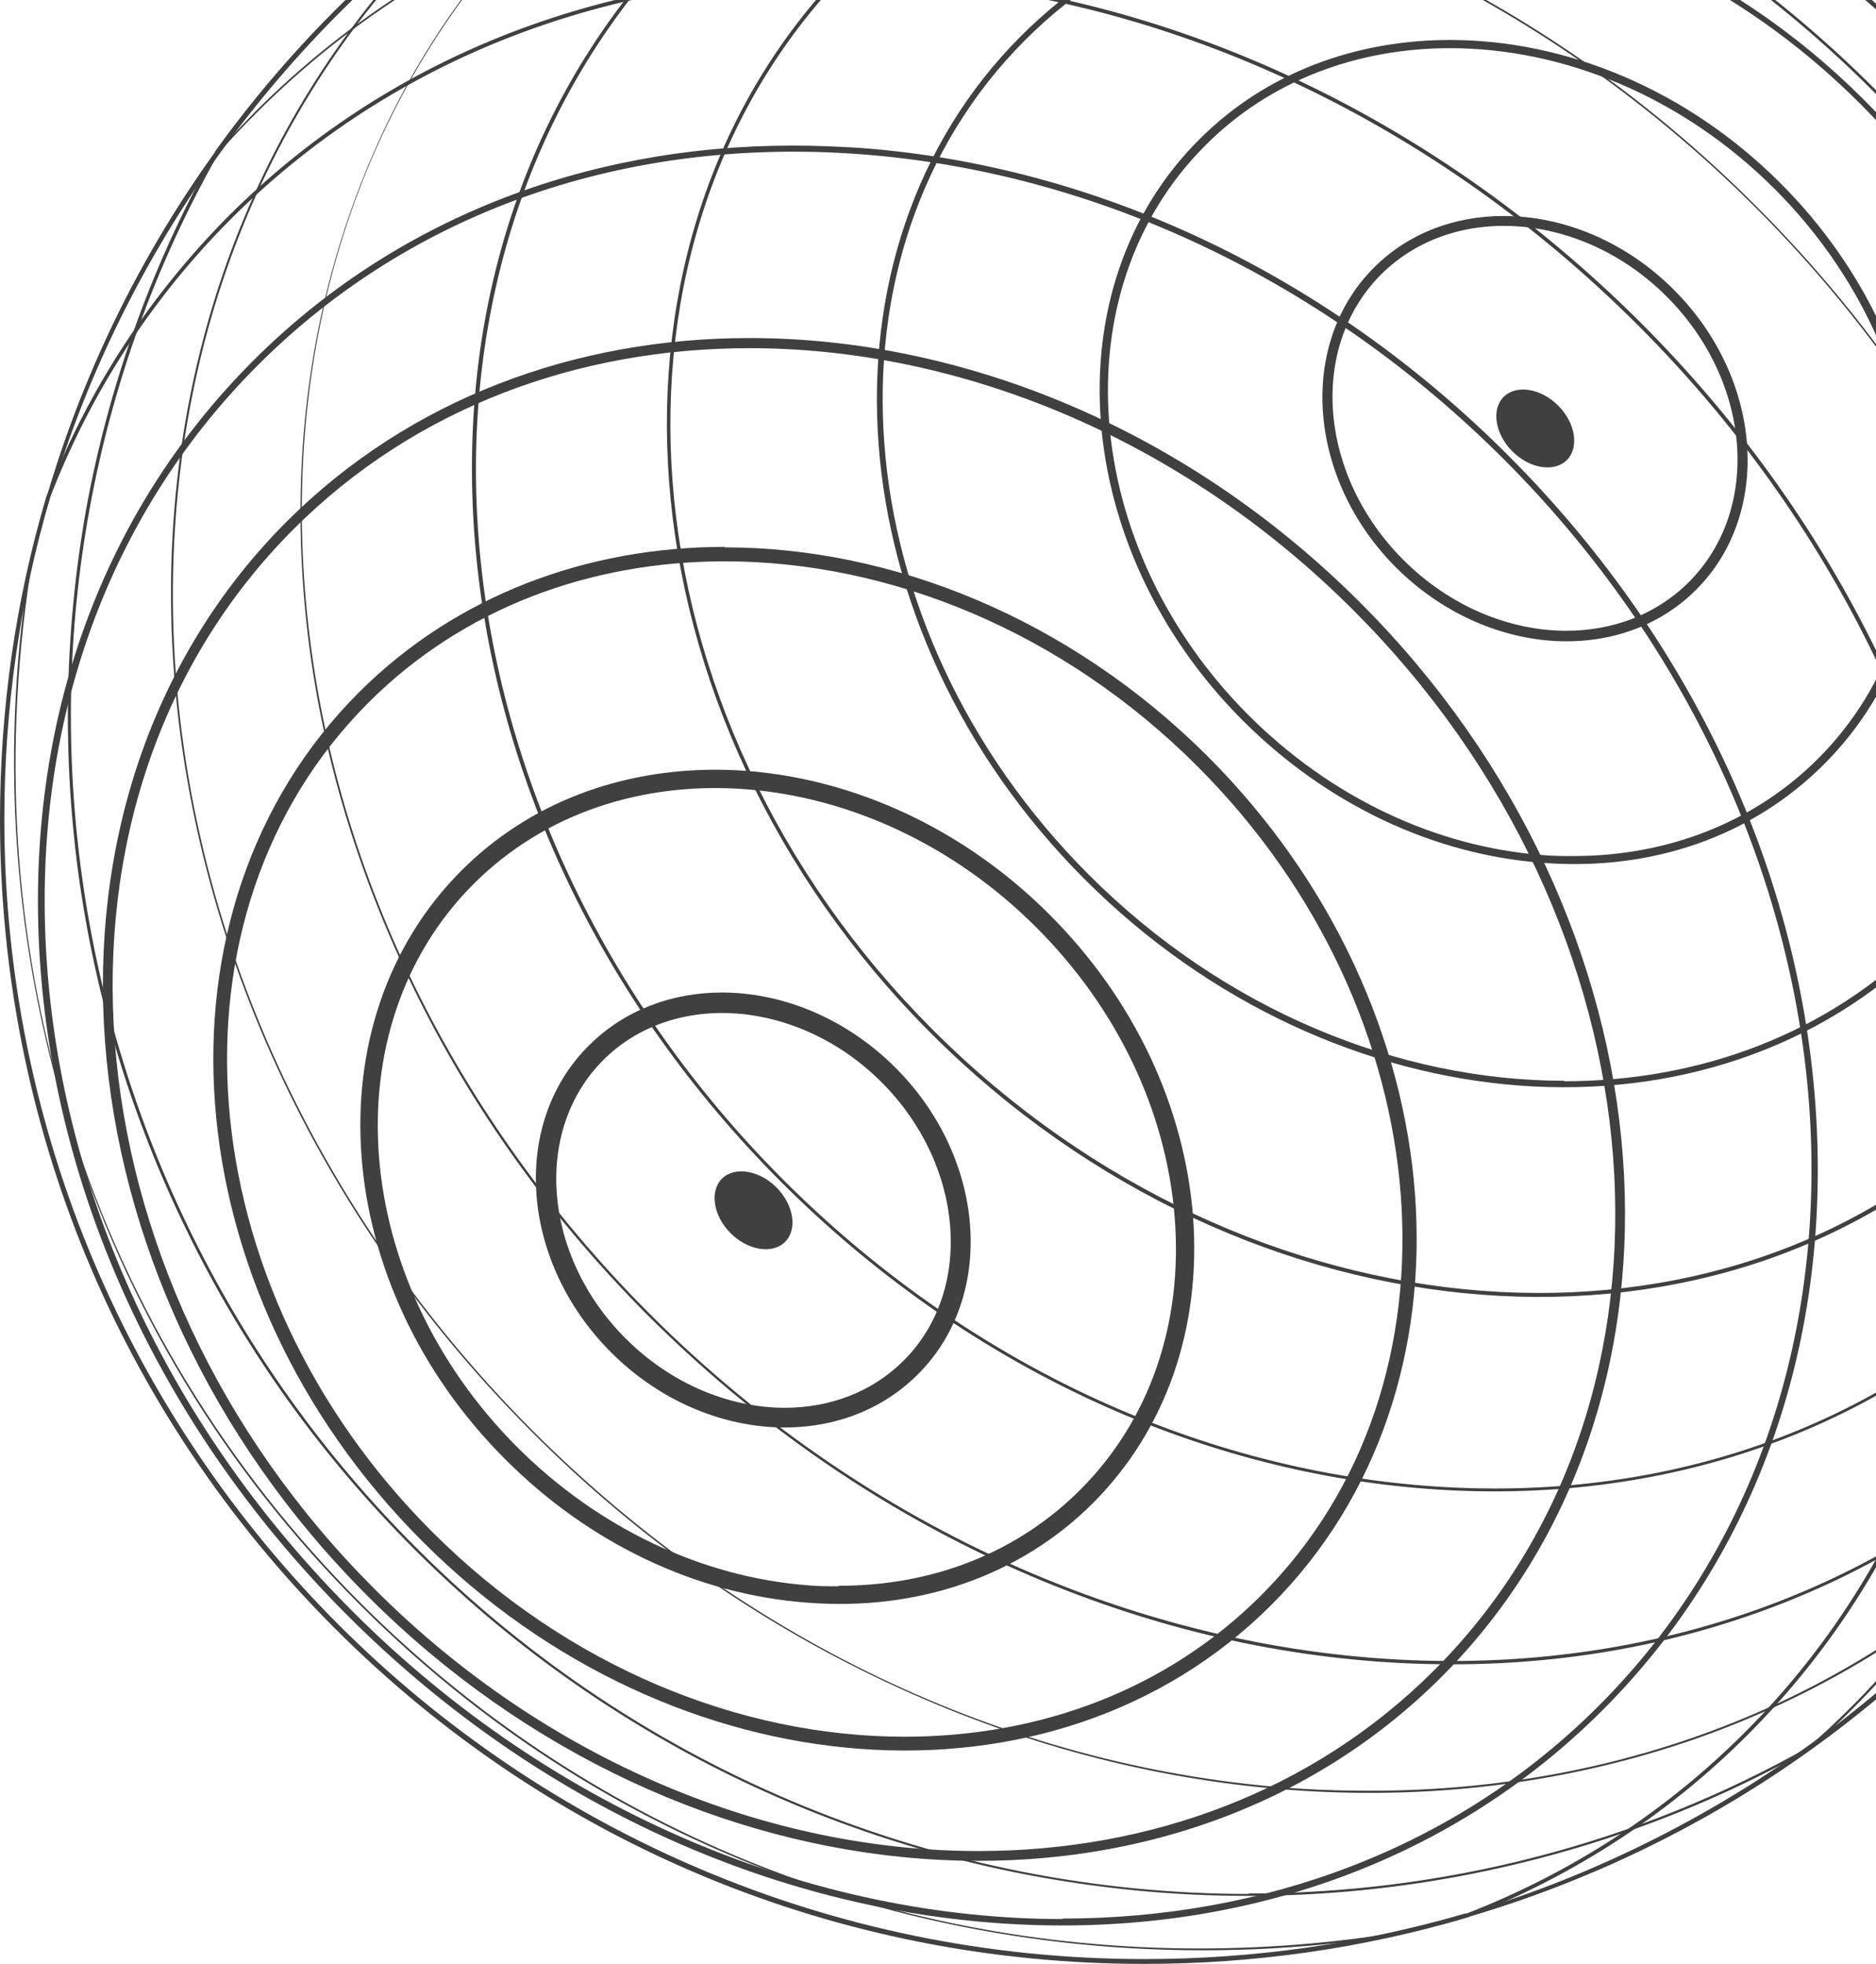
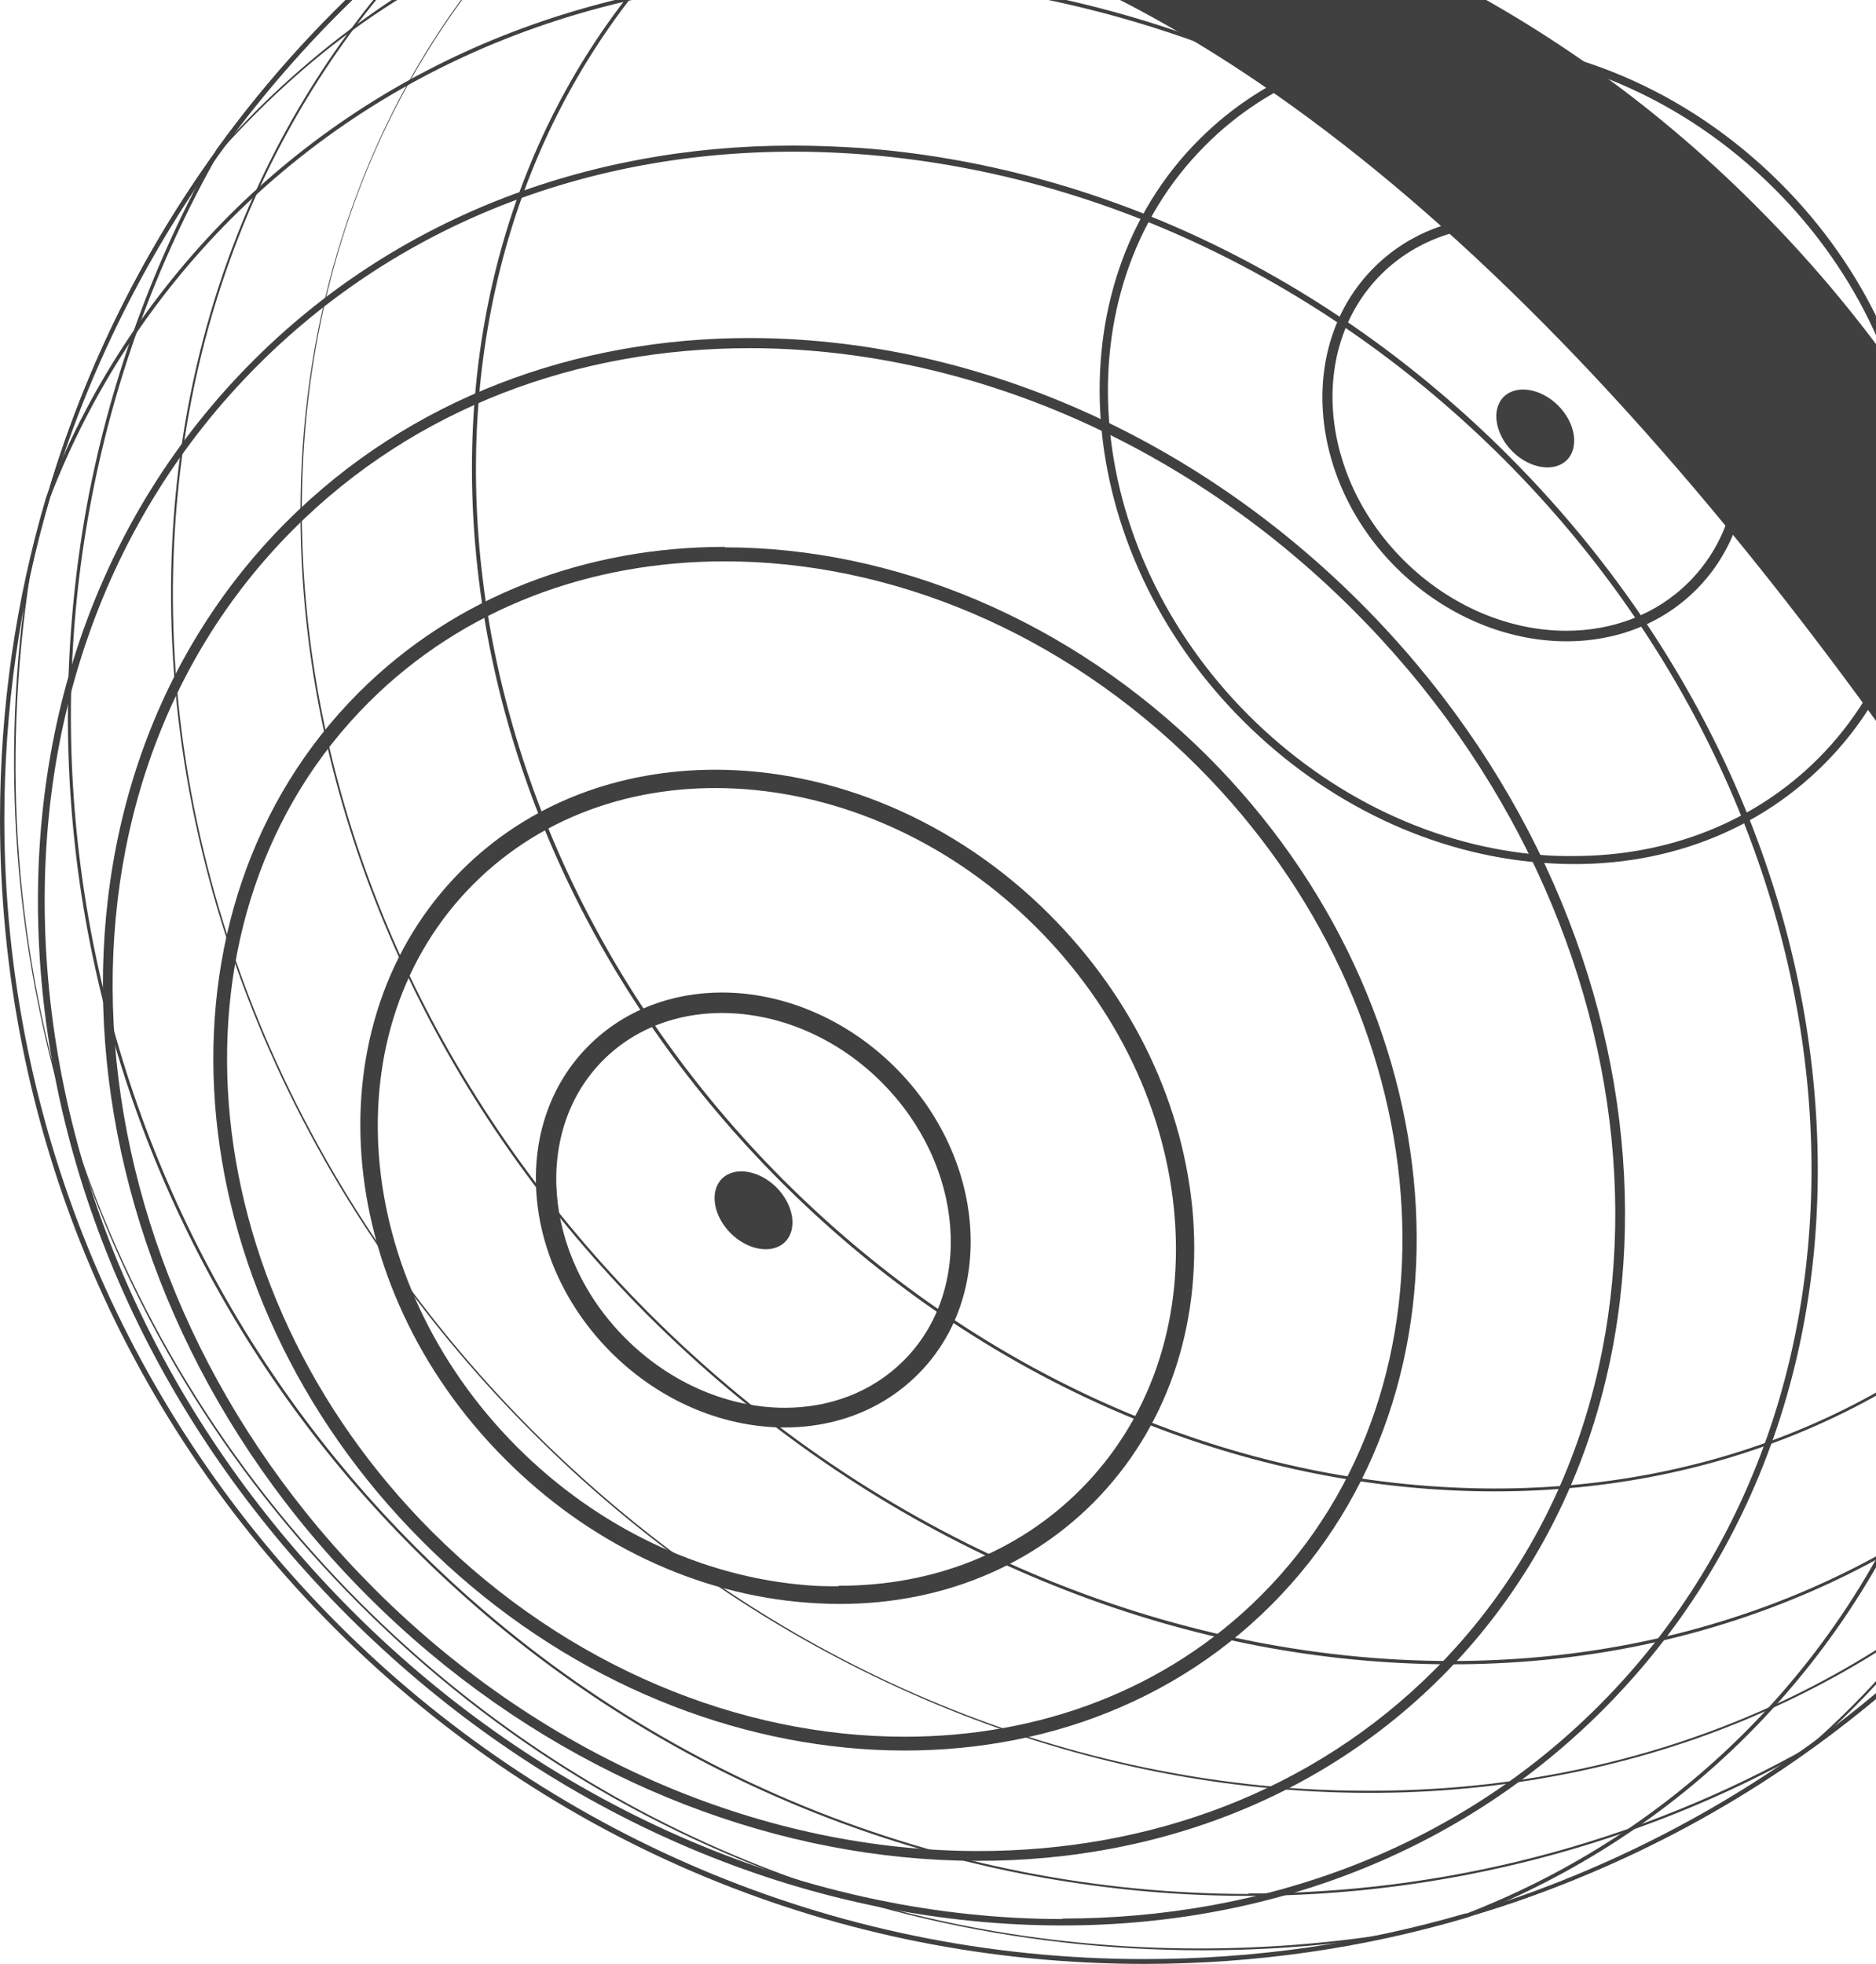
<svg xmlns="http://www.w3.org/2000/svg" width="492" height="515" viewBox="0 0 492 515" fill="none">
  <path d="M394.352 56.642C409.908 56.642 426.224 63.218 438.998 75.993C462.27 99.264 464.926 134.552 444.816 154.662C424.706 174.772 389.546 172.115 366.147 148.844C342.876 125.572 340.22 90.285 360.329 70.175C369.436 61.069 381.577 56.642 394.352 56.642ZM410.794 165.412C422.809 165.412 434.319 161.239 442.919 152.639C462.017 133.541 459.361 100.024 437.101 77.764C414.841 55.504 381.325 52.975 362.227 71.946C343.129 91.044 345.784 124.56 368.044 146.82C380.313 159.089 395.996 165.412 410.794 165.412Z" fill="#404040" />
  <path d="M380.314 10.482C410.416 10.482 442.162 23.257 466.951 48.047C512.103 93.199 517.289 161.623 478.334 200.451C459.489 219.296 433.182 228.529 404.471 226.252C375.761 224.102 347.81 210.823 325.929 188.942C280.777 143.79 275.591 75.365 314.546 36.537C332.127 18.956 355.651 10.482 380.314 10.482ZM412.693 224.482C437.609 224.482 460.248 215.502 476.816 198.933C514.886 160.864 509.7 93.831 465.433 49.564C441.023 25.154 409.783 12.633 380.314 12.633C356.157 12.633 333.139 20.98 316.064 38.181C277.995 76.251 283.18 143.283 327.447 187.55C348.948 209.051 376.394 222.079 404.598 224.229C407.381 224.482 410.037 224.482 412.693 224.482Z" fill="#404040" />
-   <path d="M362.984 -28.352C406.619 -28.352 452.783 -9.885 488.829 26.161C520.574 57.907 539.799 98.379 542.961 140.116C546.123 181.853 532.843 219.923 505.524 247.242C449.115 303.651 349.957 296.189 284.442 230.547C218.927 165.032 211.464 65.748 267.747 9.466C293.169 -15.956 327.191 -28.352 363.11 -28.352H362.984ZM410.16 283.541C445.573 283.541 479.216 271.273 504.385 246.104C531.325 219.164 544.479 181.474 541.443 140.116C538.281 98.758 519.31 58.665 487.817 27.172C422.934 -37.711 324.661 -45.299 268.885 10.477C213.109 66.253 220.571 164.4 285.58 229.409C321.247 265.075 367.031 283.415 410.286 283.415L410.16 283.541Z" fill="#404040" />
-   <path d="M343.637 -57.563C399.034 -57.563 457.593 -34.038 503.378 11.62C586.6 94.842 596.086 220.687 524.626 292.146C453.166 363.606 327.195 354.12 244.1 270.898C160.878 187.677 151.392 61.832 222.852 -9.628C255.103 -41.879 298.358 -57.563 343.764 -57.563H343.637ZM502.493 12.379C419.65 -70.463 294.564 -79.949 223.484 -8.869C152.404 62.211 161.89 187.424 244.732 270.14C327.575 352.982 452.661 362.468 523.741 291.388C594.821 220.308 585.335 95.095 502.493 12.379Z" fill="#404040" />
  <path d="M321.372 -74.767C327.317 -74.767 333.261 -74.514 339.206 -74.135C401.179 -69.455 461.382 -40.871 508.558 6.305C555.734 53.481 584.318 113.684 588.998 175.657C593.677 237.757 573.947 294.166 533.348 334.766C492.749 375.365 436.214 395.095 374.24 390.416C312.266 385.736 252.063 357.152 204.887 309.976C157.711 262.8 129.127 202.597 124.448 140.624C119.768 78.523 139.499 22.114 180.098 -18.485C216.776 -55.163 266.355 -74.767 321.372 -74.767ZM508.053 6.937C410.918 -90.197 264.078 -101.327 180.73 -17.852C97.382 65.496 108.512 212.462 205.519 309.47C252.569 356.52 312.519 384.977 374.366 389.657C436.214 394.337 492.496 374.606 532.842 334.26C573.188 293.914 592.919 237.631 588.239 175.784C583.559 113.937 555.102 53.987 508.053 6.937Z" fill="#404040" />
  <path d="M300.123 -85.01C340.595 -85.01 379.93 -77.043 416.861 -61.486C452.528 -46.435 484.653 -24.807 512.225 2.765C539.797 30.337 561.424 62.335 576.475 98.128C592.158 135.059 600 174.394 600 214.867C600 243.577 595.953 272.035 587.858 299.48C576.981 327.305 561.045 352.095 540.176 372.963C517.031 396.109 489.459 413.183 457.966 423.933C427.612 434.304 394.981 438.225 360.958 435.695C326.936 433.166 293.42 424.186 261.041 409.136C227.652 393.579 197.044 371.951 170.104 345.138C143.291 318.325 121.664 287.718 106.107 254.201C91.056 221.95 82.076 188.306 79.547 154.284C77.017 120.262 80.938 87.631 91.309 57.276C102.06 25.784 119.134 -1.915 142.28 -24.934C163.148 -45.803 187.811 -61.865 215.636 -72.616C242.955 -80.71 271.413 -84.757 300.249 -84.757L300.123 -85.01ZM380.689 435.57C440.386 435.57 497.301 414.827 539.67 372.457C560.539 351.588 576.475 327.052 587.226 299.227C595.194 271.908 599.241 243.577 599.241 214.867C599.241 49.815 464.923 -84.378 299.996 -84.378C271.286 -84.378 242.829 -80.331 215.636 -72.363C187.811 -61.612 163.275 -45.549 142.406 -24.807C96.874 20.725 74.614 84.216 79.926 154.032C85.238 223.847 117.364 291.386 170.357 344.506C230.561 404.709 307.711 435.57 380.689 435.57Z" fill="#404040" />
  <path d="M300.123 -85.01C340.595 -85.01 379.93 -77.042 416.861 -61.485C452.528 -46.435 484.653 -24.807 512.225 2.765C539.797 30.337 561.424 62.336 576.475 98.129C592.158 135.06 600 174.395 600 214.867C600 277.347 580.902 337.297 544.982 388.015C541.315 392.315 537.394 396.362 533.473 400.409C508.557 425.325 478.835 443.917 445.192 455.806C412.687 467.189 377.78 471.869 341.607 469.592C305.435 467.316 269.768 458.209 235.493 442.526C200.079 426.337 167.701 403.824 139.497 375.493C76.511 312.508 42.11 228.78 45.019 145.684C47.548 75.869 76.638 13.516 126.849 -29.992C177.693 -66.038 237.517 -85.01 299.996 -85.01H300.123ZM359.441 469.592C426.726 469.592 487.815 445.182 532.967 400.03C536.888 396.109 540.809 391.935 544.477 387.761C580.396 337.044 599.368 277.221 599.368 214.867C599.368 49.815 465.049 -84.378 300.123 -84.378C237.77 -84.378 177.946 -65.406 127.229 -29.486C77.017 13.895 48.054 76.122 45.525 145.811C42.489 228.653 76.891 312.255 139.75 375.24C195.653 431.143 267.239 464.406 341.481 469.086C347.425 469.465 353.496 469.592 359.441 469.592Z" fill="#404040" />
  <path d="M300.123 -85.008C340.595 -85.008 379.93 -77.04 416.861 -61.483C452.528 -46.433 484.653 -24.805 512.225 2.767C539.797 30.339 561.424 62.337 576.475 98.131C592.158 135.062 600 174.397 600 214.869C600 263.184 588.238 311.118 566.104 353.614C544.603 394.719 513.363 430.892 475.673 458.084C447.089 474.4 416.102 485.656 383.598 491.854C351.599 497.925 318.841 498.81 286.337 494.383C253.453 489.957 221.834 480.344 191.985 465.799C161.251 450.749 133.173 430.766 108.637 406.229C84.1 381.693 64.117 353.741 49.066 322.881C34.521 293.158 24.909 261.413 20.482 228.529C16.182 196.025 17.067 163.267 23.012 131.268C29.209 98.764 40.592 67.776 56.781 39.193C83.974 1.502 120.146 -29.864 161.251 -51.239C203.747 -73.499 251.682 -85.135 299.996 -85.135L300.123 -85.008ZM327.316 496.533C378.159 496.533 429.256 483.76 475.294 457.579C553.077 401.423 599.494 310.613 599.494 214.869C599.494 49.817 465.176 -84.376 300.249 -84.376C204.38 -84.376 113.696 -37.959 57.54 39.825C-9.619 157.828 11.629 308.462 109.269 405.976C168.84 465.547 248.014 496.66 327.568 496.66L327.316 496.533Z" fill="#404040" />
  <path d="M300.123 -85.01C340.595 -85.01 379.93 -77.043 416.861 -61.486C452.528 -46.435 484.653 -24.807 512.225 2.765C539.797 30.337 561.424 62.335 576.475 98.128C592.158 135.059 600 174.394 600 214.867C600 249.901 594.055 284.176 582.293 316.807C570.91 348.3 554.342 377.516 533.22 403.697C512.225 429.625 487.182 451.758 458.978 469.339C430.141 487.298 398.901 500.199 365.764 507.535C317.197 515.124 267.112 511.582 221.075 497.29C172.76 482.366 130.138 456.564 94.345 420.771C58.678 385.105 33.003 342.608 17.953 294.421C3.661 248.509 -0.007 198.677 7.455 150.363V150.111C21.873 84.469 58.805 24.898 111.166 -17.851C137.347 -39.099 166.563 -55.667 198.182 -67.177C230.813 -78.939 265.215 -85.01 300.249 -85.01H300.123ZM314.415 510.949C331.363 510.949 348.437 509.684 365.638 506.902C501.095 476.674 599.494 353.865 599.494 214.74C599.494 49.688 465.175 -84.504 300.249 -84.504C160.872 -84.504 38.062 14.021 7.961 149.857V150.111C-7.596 251.292 24.023 349.818 94.598 420.392C153.409 479.204 231.572 510.949 314.415 510.949Z" fill="#404040" />
  <path d="M300.123 -85.007C340.595 -85.007 379.93 -77.039 416.861 -61.482C452.528 -46.431 484.653 -24.804 512.225 2.768C539.797 30.34 561.424 62.339 576.475 98.132C592.158 135.063 600 174.398 600 214.871C600 255.343 592.032 294.677 576.475 331.609C561.424 367.275 539.797 399.4 512.225 426.972C484.653 454.544 452.654 476.172 416.861 491.223C379.93 506.906 340.595 514.747 300.123 514.747C259.65 514.747 220.316 506.779 183.385 491.223C147.718 476.172 115.593 454.544 88.021 426.972C60.449 399.4 38.821 367.402 23.77 331.609C8.087 294.677 0.246 255.343 0.246 214.871C0.246 174.398 8.214 135.063 23.77 98.132C38.821 62.465 60.449 30.34 88.021 2.768C115.593 -24.804 147.592 -46.431 183.385 -61.482C220.316 -77.165 259.65 -85.007 300.123 -85.007ZM300.123 514.115C465.175 514.115 599.368 379.797 599.368 214.871C599.368 49.944 465.049 -84.375 300.123 -84.375C135.197 -84.375 0.878 49.944 0.878 214.871C0.878 379.797 135.197 514.115 300.123 514.115Z" fill="#404040" />
  <path d="M189.333 260.271C205.142 260.271 221.837 266.974 234.864 280.001C258.642 303.779 261.298 339.952 240.682 360.441C220.067 381.057 184.021 378.401 160.243 354.623C136.465 330.845 133.809 294.673 154.425 274.184C163.784 264.824 176.306 260.271 189.333 260.271ZM205.775 369.168C217.537 369.168 228.667 365.12 237.015 356.773C255.48 338.307 252.951 305.55 231.197 283.796C209.442 262.042 176.685 259.512 158.219 277.978C139.754 296.444 142.283 329.201 164.037 350.955C176.053 362.971 191.356 369.168 205.901 369.168H205.775Z" fill="#404040" />
  <path d="M187.559 201.844C217.914 201.844 250.165 214.744 275.208 239.787C297.341 261.92 310.622 289.998 312.898 319.088C315.048 348.304 305.815 374.864 286.717 394.089C267.619 413.187 240.933 422.546 211.717 420.27C182.627 418.119 154.422 404.713 132.415 382.58C86.757 336.921 81.572 267.738 121.032 228.278C138.866 210.444 162.643 201.844 187.686 201.844H187.559ZM220.064 415.843C244.727 415.843 266.86 407.116 283.302 390.674C301.389 372.587 310.242 347.292 308.092 319.467C305.942 291.516 293.041 264.45 271.793 243.202C227.906 199.314 161.758 194.255 124.194 231.818C86.631 269.382 91.816 335.53 135.577 379.418C156.825 400.666 184.018 413.567 211.843 415.717C214.499 415.97 217.155 415.969 219.811 415.969L220.064 415.843Z" fill="#404040" />
  <path d="M190.09 143.534C233.977 143.534 280.394 162.126 316.693 198.299C382.714 264.32 390.177 364.11 333.388 420.898C276.6 477.686 176.683 470.224 110.789 404.203C44.768 338.182 37.306 238.392 94.094 181.604C119.642 156.055 154.044 143.407 190.09 143.407V143.534ZM237.266 455.426C272.426 455.426 305.816 443.284 330.732 418.368C386.129 362.971 378.541 265.458 314.037 200.954C278.497 165.414 233.092 147.202 190.09 147.202C154.929 147.202 121.539 159.344 96.623 184.26C41.226 239.657 48.815 337.17 113.318 401.673C148.858 437.213 194.263 455.426 237.266 455.426Z" fill="#404040" />
  <path d="M196.545 88.646C252.195 88.646 310.88 112.172 356.792 158.083C440.266 241.558 449.752 367.908 378.04 439.747C306.201 511.586 179.85 502.1 96.375 418.498C12.9 335.024 3.415 208.674 75.127 136.835C107.505 104.456 151.013 88.646 196.545 88.646ZM256.622 485.405C301.521 485.405 344.27 469.849 376.143 437.976C446.97 367.149 437.484 242.442 354.894 159.979C309.489 114.574 251.436 91.302 196.545 91.302C151.646 91.302 108.897 106.859 77.025 138.731C6.197 209.558 15.683 334.265 98.273 416.728C143.678 462.133 201.731 485.405 256.622 485.405Z" fill="#404040" />
  <path d="M208.055 38.18C213.999 38.18 219.943 38.433 225.888 38.813C287.988 43.492 348.191 72.076 395.494 119.379C442.796 166.681 471.38 226.884 476.059 288.984C480.739 351.211 461.009 407.746 420.283 448.471C379.684 489.071 323.022 508.928 260.795 504.248C198.695 499.569 138.492 470.985 91.19 423.682C43.887 376.38 15.304 316.176 10.624 254.076C5.944 191.849 25.674 135.314 66.4 94.589C103.078 57.91 152.911 38.18 207.928 38.18H208.055ZM278.629 503.11C331.496 503.11 381.834 484.771 419.271 447.334C502.493 364.112 491.363 217.524 394.482 120.516C347.559 73.594 287.609 45.136 225.888 40.456C164.167 35.777 108.011 55.381 67.665 95.728C27.319 136.074 7.715 192.229 12.395 253.95C17.074 315.67 45.532 375.621 92.455 422.544C145.701 475.791 213.999 503.236 278.629 503.236V503.11Z" fill="#404040" />
  <path d="M219.185 -6.844C225.888 -6.844 232.592 -6.591 239.295 -6.086C309.237 -0.774 377.028 31.479 430.275 84.599C483.522 137.846 515.647 205.637 520.959 275.579C526.271 345.521 504.011 409.265 458.227 455.05C437.358 475.919 412.568 491.981 384.743 502.858C357.424 510.952 328.841 515 300.13 515C219.944 515 144.563 483.76 87.902 427.098C31.24 370.437 6.10352e-05 295.057 6.10352e-05 214.87C6.10352e-05 186.033 4.048 157.576 12.142 130.257C23.019 102.306 39.082 77.642 59.95 56.647C101.308 15.289 157.211 -6.844 219.311 -6.844H219.185ZM384.49 501.847C412.189 491.096 436.852 475.033 457.594 454.291C551.567 360.319 539.045 194.76 429.643 85.358C376.649 32.364 308.984 0.238 239.295 -5.074C169.606 -10.386 106.241 11.874 60.709 57.279C39.967 78.022 23.904 102.685 13.154 130.384C5.186 157.576 1.139 186.033 1.139 214.744C1.139 379.67 135.331 513.736 300.13 513.736C328.841 513.736 357.171 509.688 384.49 501.72V501.847Z" fill="#404040" />
-   <path d="M240.807 -40.36C246.751 -40.36 252.696 -40.234 258.64 -39.854C294.813 -37.578 330.479 -28.471 364.754 -12.788C400.168 3.401 432.546 25.914 460.75 54.245C523.736 117.23 558.138 200.958 555.229 284.053C552.699 353.868 523.61 416.222 473.398 459.73C422.554 495.776 362.731 514.747 300.251 514.747C259.779 514.747 220.444 506.779 183.513 491.223C147.846 476.172 115.721 454.544 88.149 426.972C60.577 399.4 38.95 367.402 23.899 331.609C8.216 294.677 0.374 255.343 0.374 214.871C0.374 152.391 19.472 92.441 55.392 41.723C59.059 37.423 62.98 33.376 66.901 29.329C91.817 4.413 121.539 -14.179 155.182 -26.068C182.375 -35.554 211.085 -40.36 240.807 -40.36ZM473.019 459.224C523.23 415.843 552.193 353.615 554.723 283.926C557.758 201.084 523.357 117.483 460.498 54.498C345.277 -60.723 168.841 -71.98 67.28 29.581C63.36 33.502 59.439 37.676 55.771 41.85C19.851 92.567 0.88 152.391 0.88 214.744C0.88 379.796 135.199 513.988 300.125 513.988C362.478 513.988 422.301 495.017 473.019 459.098V459.224Z" fill="#404040" />
-   <path d="M273.32 -67.426C286.853 -67.426 300.513 -66.541 314.046 -64.77C346.93 -60.343 378.549 -50.732 408.398 -36.187C439.131 -21.136 467.209 -1.153 491.746 23.384C516.283 47.921 536.266 75.872 551.317 106.733C565.861 136.455 575.474 168.2 579.9 201.084C584.201 233.589 583.315 266.346 577.371 298.345C571.173 330.85 559.791 361.837 543.602 390.421C516.409 428.111 480.237 459.477 439.132 480.851C396.635 503.111 348.7 514.747 300.386 514.747C259.914 514.747 220.579 506.779 183.648 491.223C147.981 476.172 115.856 454.544 88.284 426.972C60.712 399.4 39.085 367.402 24.034 331.609C8.351 294.677 0.509 255.343 0.509 214.87C0.509 166.556 12.271 118.621 34.405 76.125C55.906 35.02 87.146 -1.153 124.836 -28.345C153.42 -44.661 184.407 -55.917 216.911 -62.115C235.63 -65.656 254.475 -67.426 273.447 -67.426H273.32ZM300.133 514.115C396.003 514.115 486.687 467.698 542.843 389.914C610.002 271.911 588.754 121.278 491.114 23.764C393.473 -73.876 242.966 -95.125 124.963 -27.966C47.179 28.19 0.762 119.001 0.762 214.744C0.762 379.796 135.081 513.988 300.007 513.988L300.133 514.115Z" fill="#404040" />
+   <path d="M240.807 -40.36C246.751 -40.36 252.696 -40.234 258.64 -39.854C294.813 -37.578 330.479 -28.471 364.754 -12.788C400.168 3.401 432.546 25.914 460.75 54.245C523.736 117.23 558.138 200.958 555.229 284.053C552.699 353.868 523.61 416.222 473.398 459.73C422.554 495.776 362.731 514.747 300.251 514.747C259.779 514.747 220.444 506.779 183.513 491.223C147.846 476.172 115.721 454.544 88.149 426.972C60.577 399.4 38.95 367.402 23.899 331.609C8.216 294.677 0.374 255.343 0.374 214.871C0.374 152.391 19.472 92.441 55.392 41.723C59.059 37.423 62.98 33.376 66.901 29.329C91.817 4.413 121.539 -14.179 155.182 -26.068C182.375 -35.554 211.085 -40.36 240.807 -40.36ZM473.019 459.224C523.23 415.843 552.193 353.615 554.723 283.926C345.277 -60.723 168.841 -71.98 67.28 29.581C63.36 33.502 59.439 37.676 55.771 41.85C19.851 92.567 0.88 152.391 0.88 214.744C0.88 379.796 135.199 513.988 300.125 513.988C362.478 513.988 422.301 495.017 473.019 459.098V459.224Z" fill="#404040" />
  <path d="M284.82 -81.718C316.945 -81.718 348.944 -76.912 379.298 -67.553C427.612 -52.629 470.235 -26.828 506.028 8.966C541.695 44.632 567.37 87.128 582.42 135.316C596.712 181.227 600.38 231.059 592.918 279.373V279.627C578.5 345.268 541.568 404.839 489.207 447.588C463.026 468.836 433.81 485.405 402.19 496.914C369.559 508.677 335.158 514.747 300.123 514.747C259.651 514.747 220.316 506.779 183.385 491.223C147.719 476.172 115.593 454.544 88.021 426.972C60.449 399.4 38.822 367.402 23.771 331.609C8.088 294.677 0.246 255.343 0.246 214.871C0.246 179.836 6.191 145.561 17.953 112.93C29.336 81.437 45.905 52.221 67.026 26.04C88.022 0.113 113.064 -22.021 141.268 -39.601C170.105 -57.561 201.345 -70.462 234.482 -77.797C251.177 -80.454 267.998 -81.718 284.693 -81.718H284.82ZM592.285 279.88V279.627C607.842 178.445 576.223 79.919 505.649 9.345C434.821 -61.482 336.043 -92.975 234.608 -77.165C99.151 -46.937 0.753 75.872 0.753 214.997C0.753 380.05 135.071 514.241 299.997 514.241C439.375 514.241 562.184 415.716 592.285 279.88Z" fill="#404040" />
  <path d="M300.123 -85.007C340.595 -85.007 379.93 -77.039 416.861 -61.482C452.528 -46.431 484.653 -24.804 512.225 2.768C539.797 30.34 561.424 62.339 576.475 98.132C592.158 135.063 600 174.398 600 214.871C600 255.343 592.032 294.677 576.475 331.609C561.424 367.275 539.797 399.4 512.225 426.972C484.653 454.544 452.654 476.172 416.861 491.223C379.93 506.906 340.595 514.747 300.123 514.747C259.65 514.747 220.316 506.779 183.385 491.223C147.718 476.172 115.593 454.544 88.021 426.972C60.449 399.4 38.821 367.402 23.77 331.609C8.087 294.677 0.246 255.343 0.246 214.871C0.246 174.398 8.214 135.063 23.77 98.132C38.821 62.465 60.449 30.34 88.021 2.768C115.593 -24.804 147.592 -46.431 183.385 -61.482C220.316 -77.165 259.65 -85.007 300.123 -85.007ZM300.123 514.115C465.175 514.115 599.368 379.797 599.368 214.871C599.368 49.944 465.049 -84.375 300.123 -84.375C135.197 -84.375 0.878 49.944 0.878 214.871C0.878 379.797 135.197 514.115 300.123 514.115Z" fill="#404040" />
  <path d="M300.123 -85.007C340.595 -85.007 379.93 -77.039 416.861 -61.482C452.528 -46.431 484.653 -24.804 512.225 2.768C539.797 30.34 561.424 62.339 576.475 98.132C592.158 135.063 600 174.398 600 214.871C600 255.343 592.032 294.677 576.475 331.609C561.424 367.275 539.797 399.4 512.225 426.972C484.653 454.544 452.654 476.172 416.861 491.223C379.93 506.906 340.595 514.747 300.123 514.747C259.65 514.747 220.316 506.779 183.385 491.223C147.718 476.172 115.593 454.544 88.021 426.972C60.449 399.4 38.821 367.402 23.77 331.609C8.087 294.677 0.246 255.343 0.246 214.871C0.246 174.398 8.214 135.063 23.77 98.132C38.821 62.465 60.449 30.34 88.021 2.768C115.593 -24.804 147.592 -46.431 183.385 -61.482C220.316 -77.165 259.65 -85.007 300.123 -85.007ZM300.123 514.115C465.175 514.115 599.368 379.797 599.368 214.871C599.368 49.944 465.049 -84.375 300.123 -84.375C135.197 -84.375 0.878 49.944 0.878 214.871C0.878 379.797 135.197 514.115 300.123 514.115Z" fill="#404040" />
  <path d="M408.646 106.352C413.199 110.906 414.211 117.356 410.923 120.644C407.634 123.933 401.184 122.921 396.631 118.368C392.078 113.815 391.066 107.364 394.354 104.076C397.643 100.788 404.093 101.799 408.646 106.352Z" fill="#404040" />
  <path d="M191.612 323.387C187.059 318.834 186.047 312.384 189.336 309.096C192.624 305.807 199.074 306.819 203.628 311.372C208.181 315.925 209.193 322.376 205.904 325.664C202.616 328.952 196.165 327.941 191.612 323.387Z" fill="#404040" />
</svg>